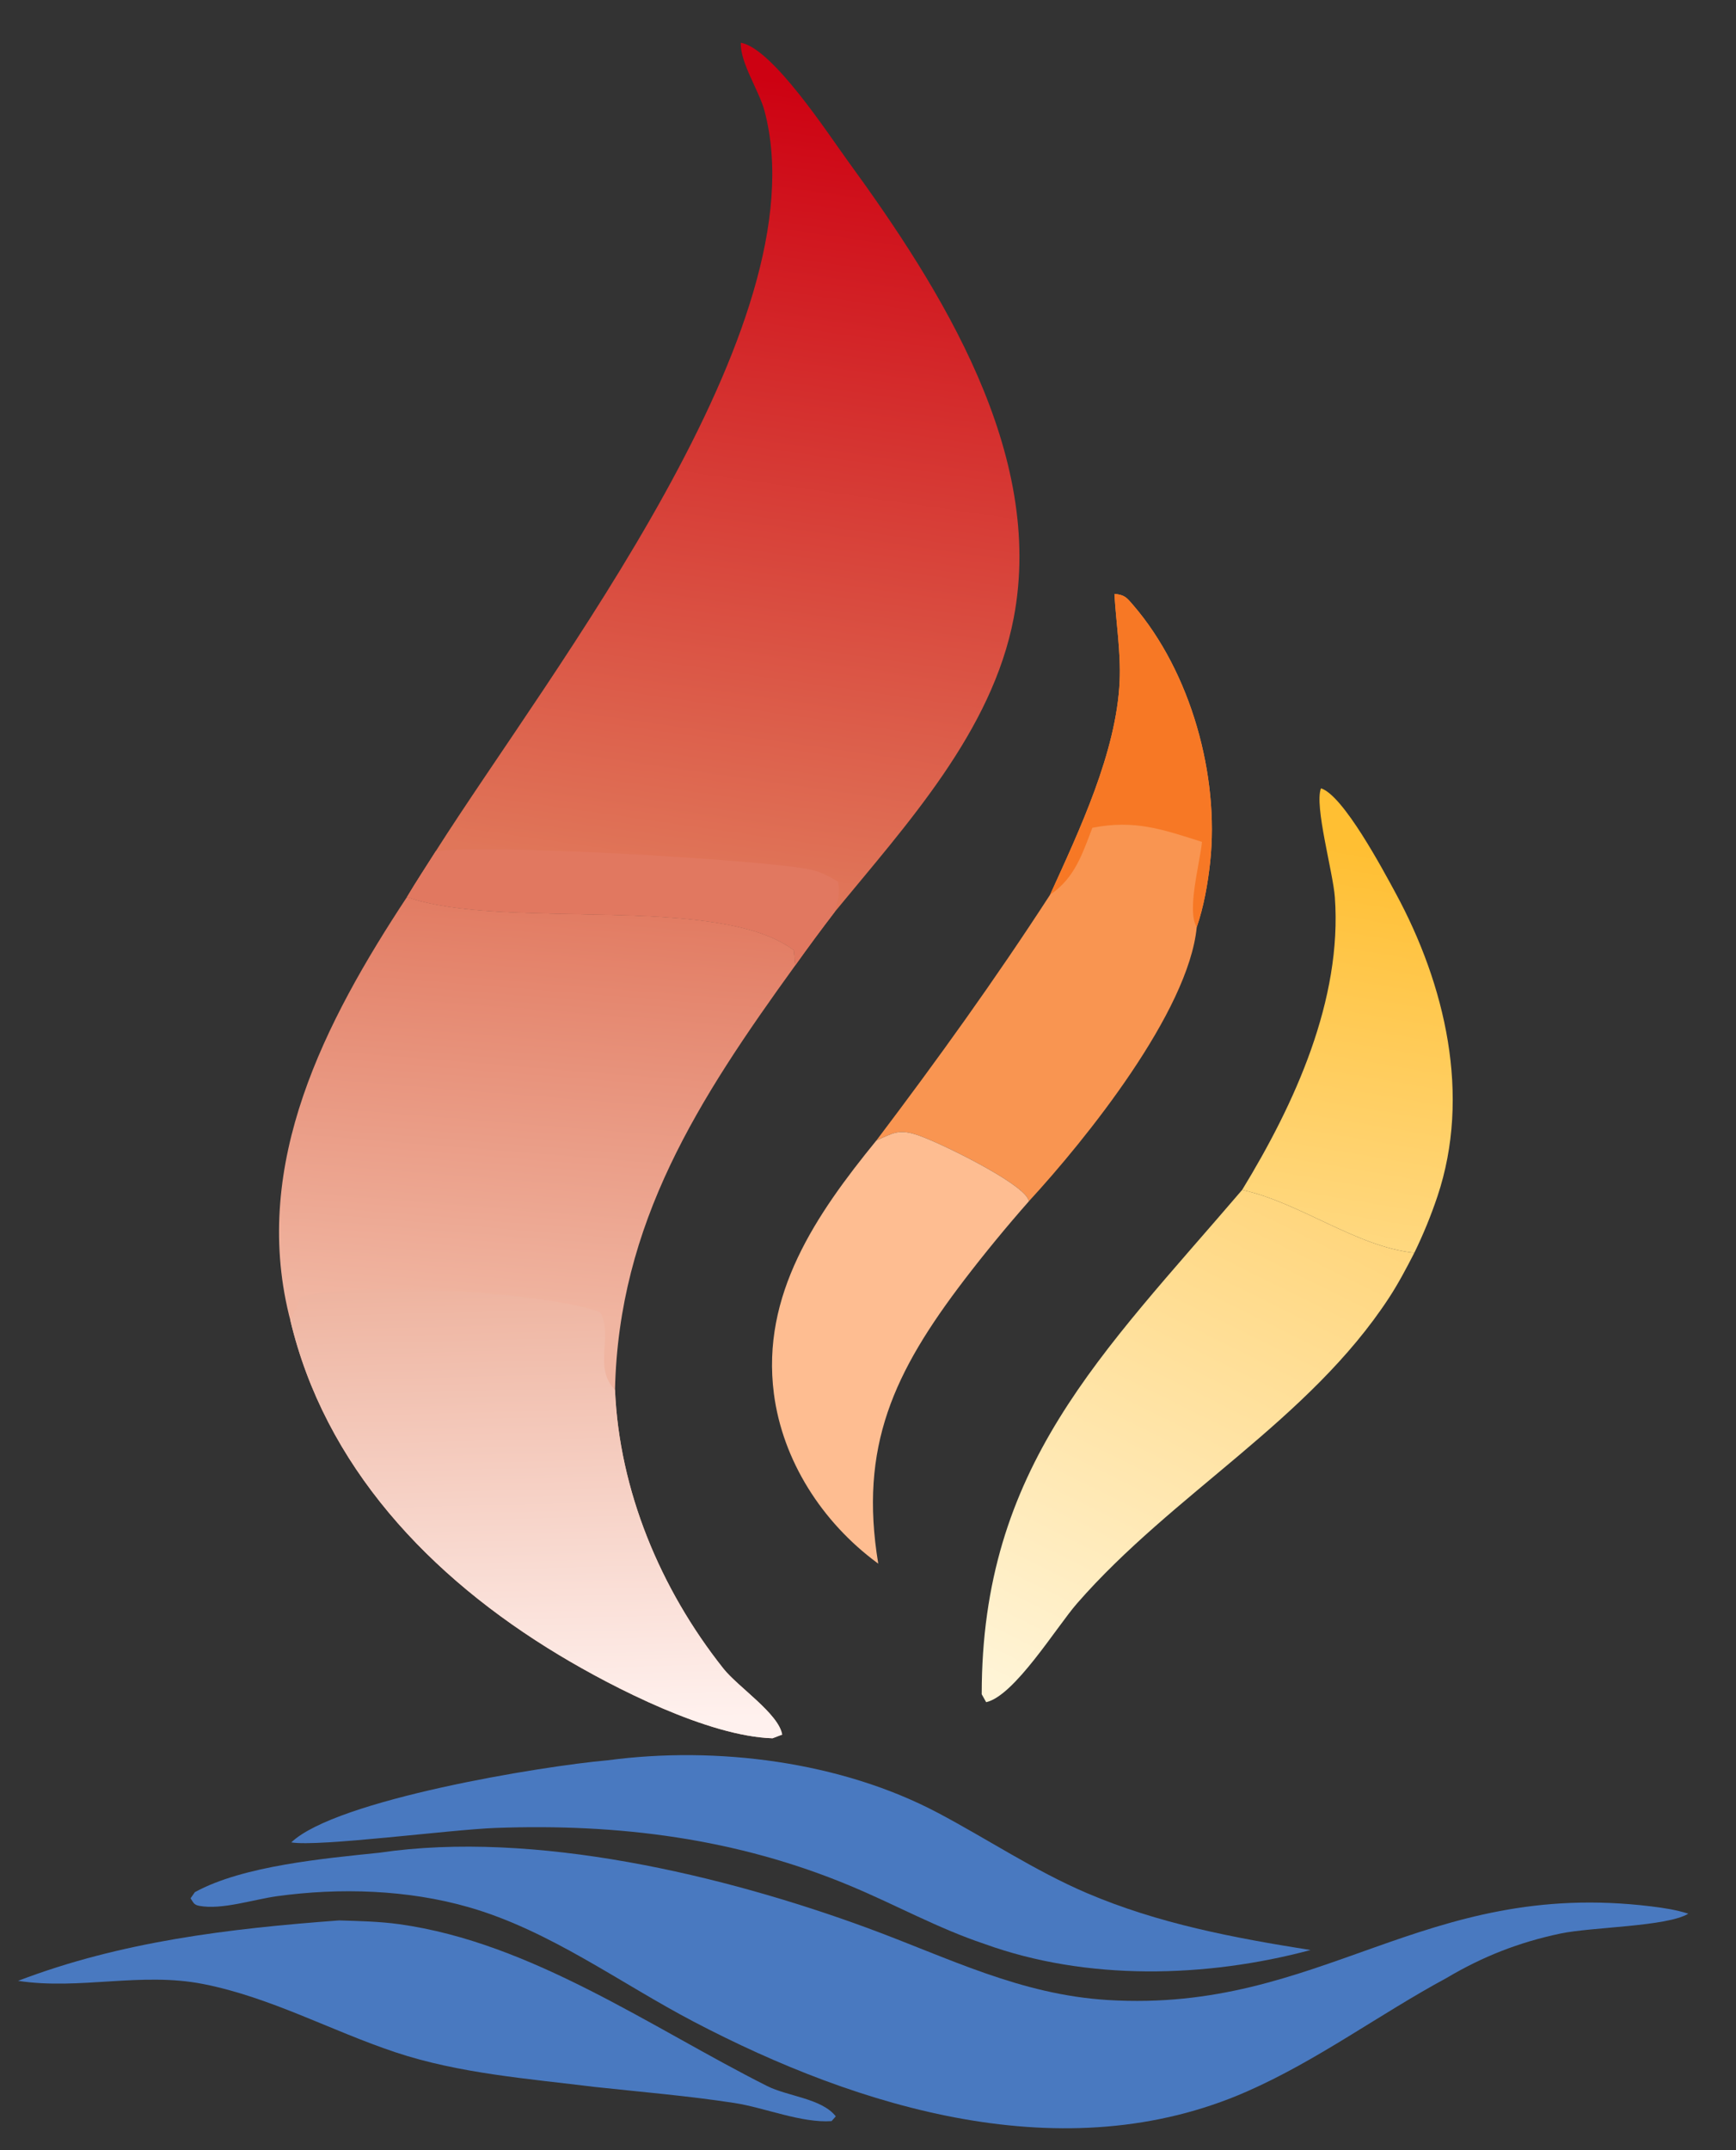
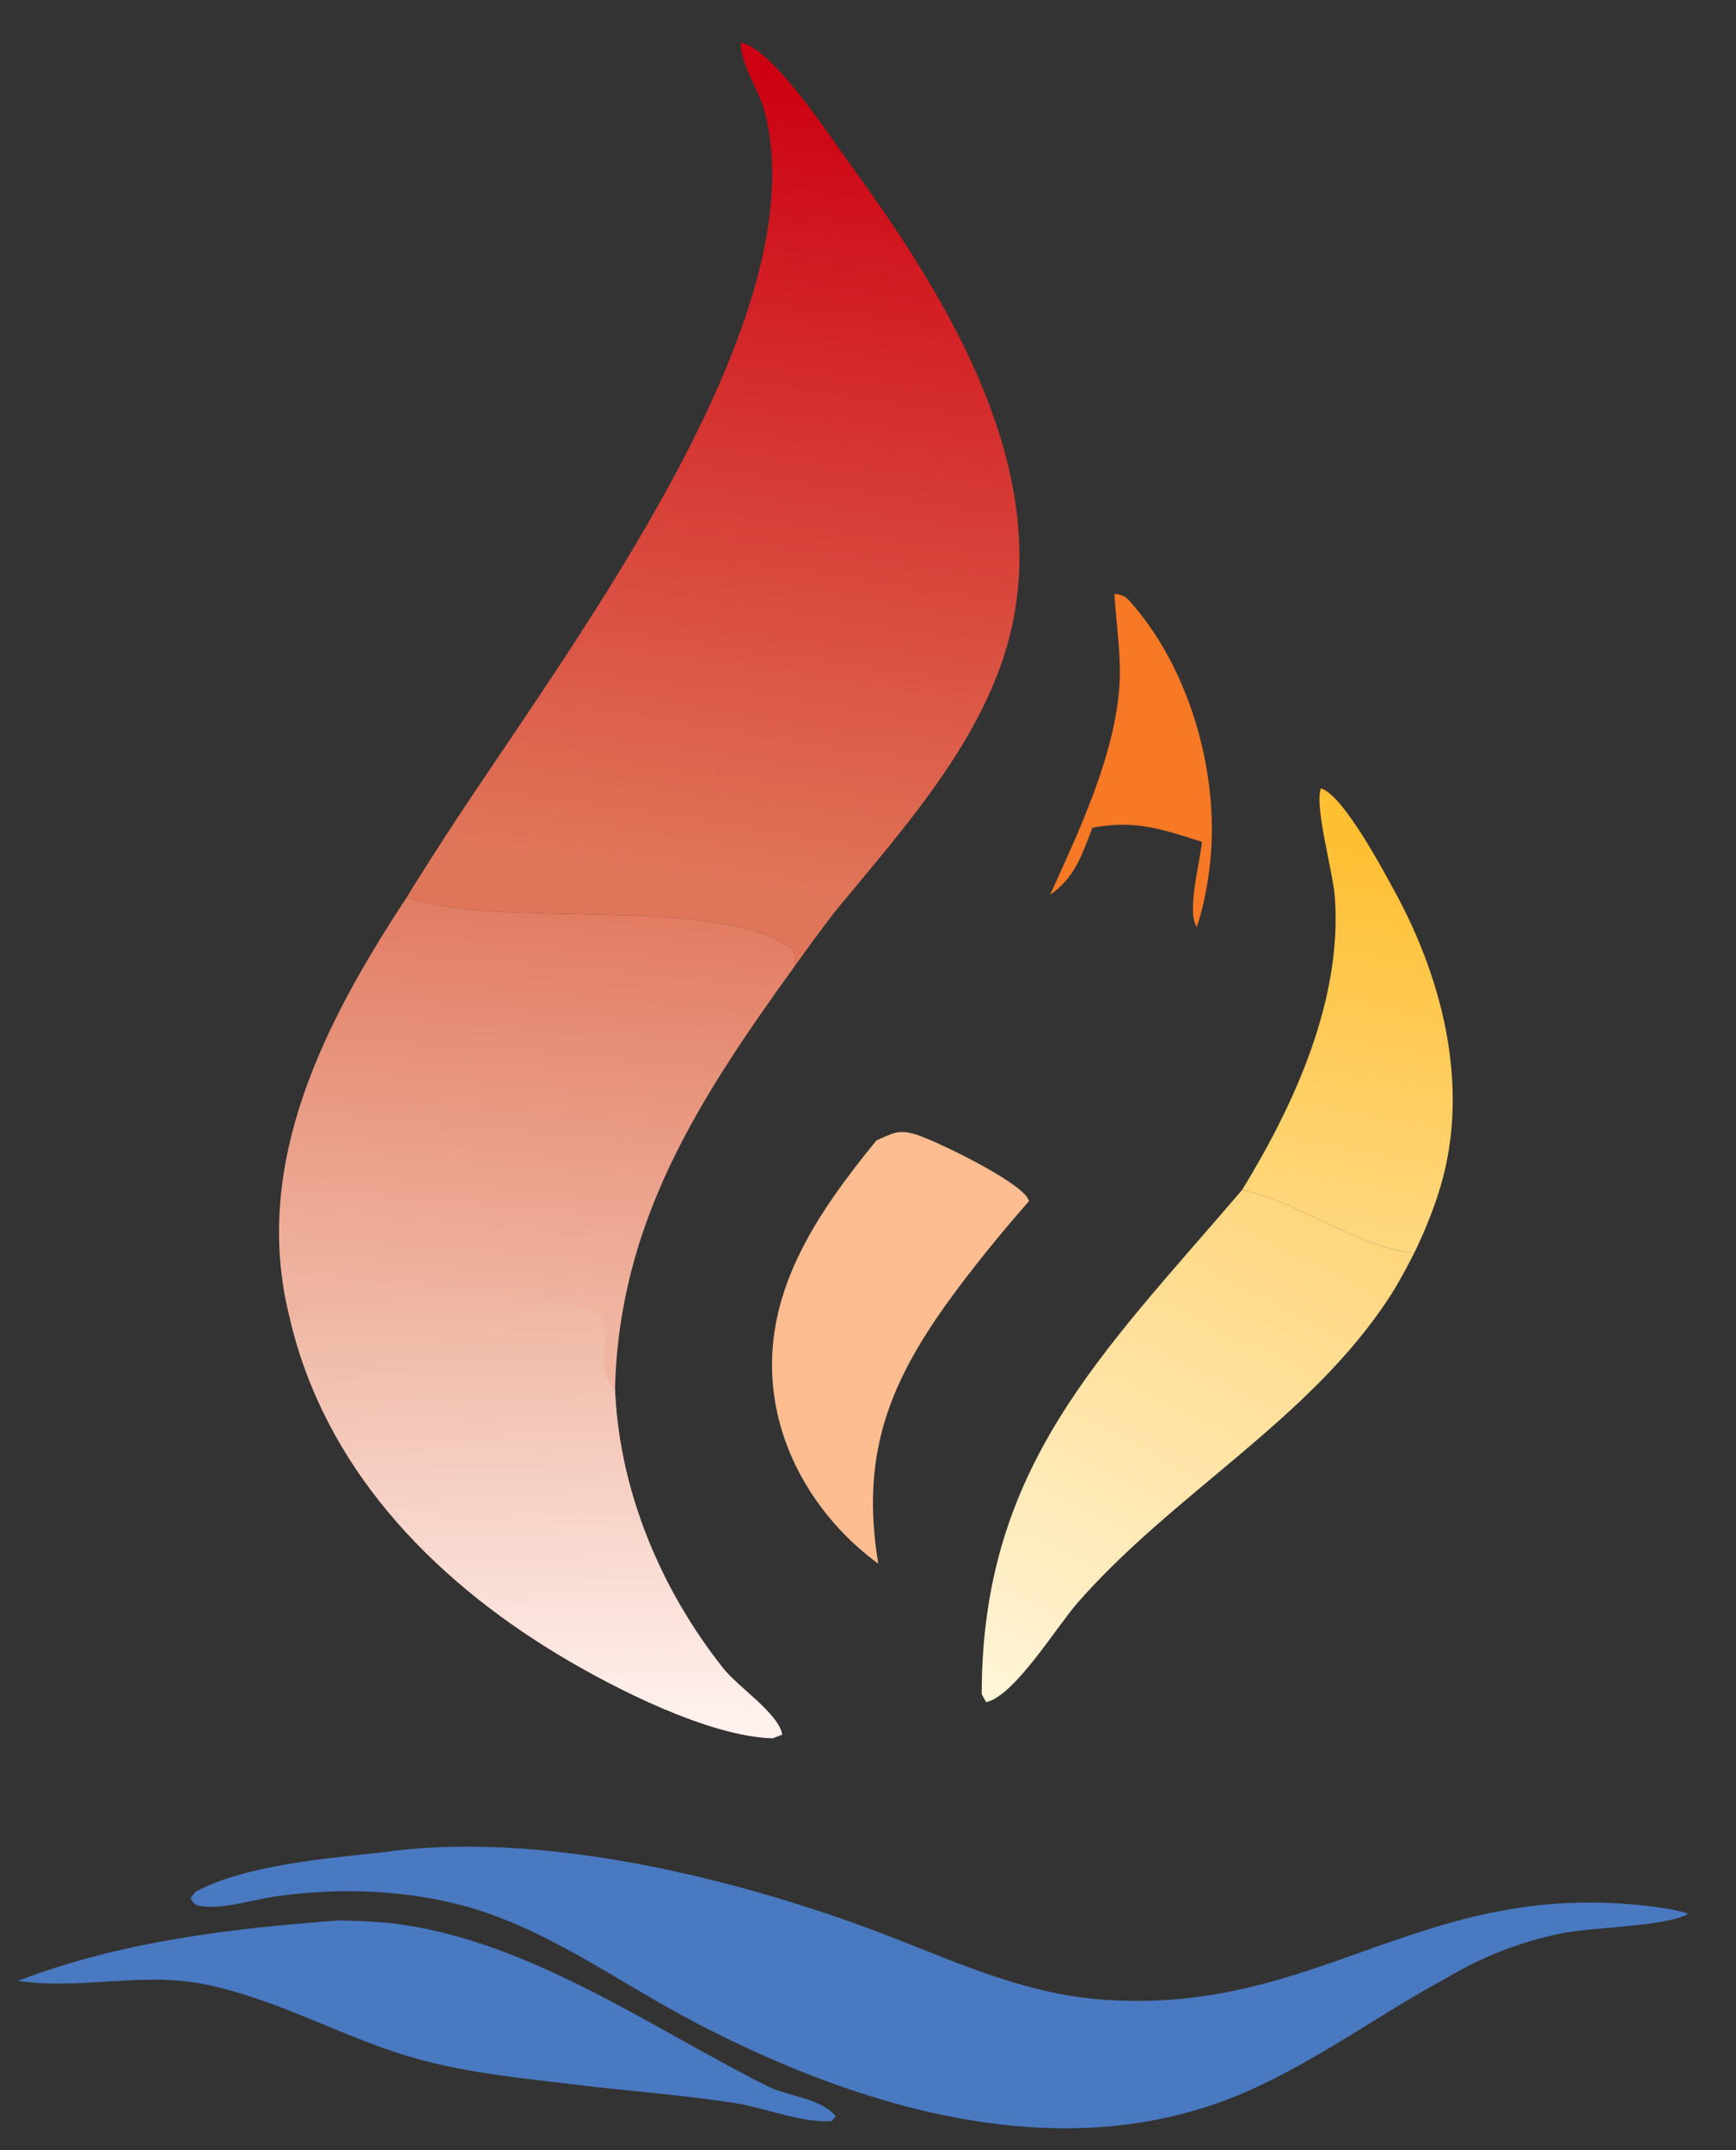
<svg xmlns="http://www.w3.org/2000/svg" width="147" height="182" viewBox="0 0 147 182" fill="none">
  <rect x="0" y="0" width="147" height="182" fill="#333333" stroke="none" />
  <mask id="mask0_5_334" style="mask-type:luminance" maskUnits="userSpaceOnUse" x="0" y="0" width="147" height="182">
    <path d="M146.581 0H0V181.406H146.581V0Z" fill="white" />
  </mask>
  <g mask="url(#mask0_5_334)">
    <path d="M36.899 72.048C46.667 56.683 69.524 27.622 64.746 9.418C64.288 7.673 62.672 5.34 62.729 3.618C65.405 4.076 70.162 11.388 71.75 13.566C79.739 24.52 88.485 38.398 85.842 52.289C84.014 61.898 76.805 69.742 70.676 77.199C69.536 78.687 68.422 80.194 67.337 81.718L67.225 80.432C60.758 75.562 42.624 78.804 34.462 75.924C35.237 74.615 36.087 73.337 36.899 72.048Z" fill="url(#paint0_linear_5_334)" />
-     <path d="M36.899 72.048C41.27 71.435 63.687 72.716 68.38 73.554C69.342 73.725 70.132 74.12 70.947 74.625C71.17 75.554 70.927 76.306 70.676 77.199C69.536 78.687 68.422 80.194 67.337 81.718L67.225 80.432C60.758 75.562 42.624 78.804 34.462 75.924C35.237 74.615 36.087 73.337 36.899 72.048Z" fill="#E17860" />
    <path d="M24.576 111.713C24.537 111.573 24.5 111.432 24.466 111.291C21.336 98.425 27.491 86.504 34.462 75.924C42.624 78.804 60.758 75.562 67.225 80.432L67.337 81.719C59.109 93.097 52.389 103.52 52.077 117.65C52.438 126.133 55.894 134.479 61.257 141.238C62.492 142.794 65.933 145.05 66.232 146.825L65.416 147.136C59.991 146.967 51.99 142.888 47.362 140.105C36.336 133.476 27.489 124.05 24.576 111.713Z" fill="url(#paint1_linear_5_334)" />
    <path d="M24.576 111.713C24.926 111.079 25.234 110.49 25.43 109.796C29.716 108.413 46.474 109.367 50.83 111.085C51.959 113.112 50.196 115.729 52.077 117.65C52.438 126.133 55.894 134.479 61.257 141.238C62.492 142.794 65.933 145.049 66.232 146.825L65.416 147.136C59.991 146.967 51.99 142.888 47.362 140.105C36.336 133.476 27.489 124.049 24.576 111.713Z" fill="url(#paint2_linear_5_334)" />
    <path d="M32.134 156.822C45.245 154.889 61.323 158.729 73.479 163.203C80.318 165.72 86.367 168.838 93.822 169.292C111.928 170.394 120.448 158.995 139.826 161.366C140.904 161.498 141.927 161.654 142.962 161.983C141.176 163.082 134.804 163.104 132.146 163.662C128.63 164.4 125.553 165.608 122.492 167.425C116.775 170.511 111.57 174.406 105.575 177.038C90.157 183.809 72.749 178.46 58.75 171.129C52.519 167.869 46.562 163.406 39.701 161.437C34.522 159.949 28.777 159.769 23.447 160.505C21.463 160.78 18.782 161.676 16.875 161.32C16.403 161.231 16.384 161.044 16.135 160.681L16.503 160.16C20.584 157.921 27.477 157.308 32.134 156.822Z" fill="#4979C0" />
    <path d="M105.181 100.719C110.107 101.798 114.884 105.55 119.763 106.041C119.101 107.328 118.421 108.622 117.625 109.84C110.856 120.206 99.324 126.412 91.203 135.719C89.463 137.713 85.897 143.554 83.505 144.081L83.129 143.411C83.124 124.165 93.243 114.676 105.181 100.719Z" fill="url(#paint3_linear_5_334)" />
-     <path d="M88.921 75.731C91.399 70.287 94.538 63.663 94.808 57.666C94.918 55.229 94.504 52.711 94.368 50.271C95.235 50.348 95.404 50.58 95.939 51.201C100.864 56.911 103.262 65.702 102.472 72.993C102.277 74.788 101.93 76.762 101.337 78.474C100.65 85.635 91.947 96.445 87.136 101.668C87.106 101.602 87.079 101.534 87.046 101.468C86.325 100.021 79.636 96.74 77.743 96.093C76.123 95.538 75.666 95.889 74.207 96.538C79.365 89.719 84.286 82.881 88.921 75.731Z" fill="#F99551" />
    <path d="M88.921 75.731C91.399 70.287 94.538 63.663 94.808 57.666C94.918 55.229 94.504 52.711 94.368 50.271C95.235 50.348 95.404 50.58 95.939 51.201C100.864 56.911 103.262 65.702 102.472 72.993C102.277 74.788 101.93 76.762 101.337 78.474C100.469 77.106 101.605 73.059 101.781 71.262C98.43 70.196 96.077 69.365 92.499 70.068C91.65 72.276 91.01 74.325 88.921 75.731Z" fill="#F77825" />
-     <path d="M51.468 148.998C60.708 147.768 71.212 149.11 79.414 153.446C83.636 155.677 87.597 158.341 92.017 160.233C98.06 162.819 104.472 164.031 110.972 165.061C102.121 167.425 92.032 167.687 83.354 164.54C79.459 163.241 75.785 161.206 72.001 159.627C62.372 155.606 52.394 154.344 41.95 154.726C38.123 154.866 27.012 156.343 24.665 155.949C28.46 152.331 45.932 149.478 51.468 148.998Z" fill="#4979C0" />
    <path d="M28.715 162.554C30.406 162.606 32.132 162.641 33.807 162.873C45.015 164.428 55.142 171.63 64.952 176.568C66.719 177.457 69.576 177.615 70.772 179.138L70.415 179.541C67.863 179.719 64.751 178.401 62.188 178.007C58.294 177.407 54.316 177.075 50.395 176.652C44.769 175.954 38.884 175.514 33.499 173.719C28.009 171.891 22.961 169.075 17.218 167.939C11.938 166.895 6.768 168.464 1.529 167.669C10.247 164.331 19.422 163.242 28.715 162.554Z" fill="#4979C0" />
    <path d="M74.207 96.538C75.666 95.889 76.123 95.538 77.743 96.093C79.635 96.74 86.325 100.021 87.046 101.468C87.079 101.534 87.106 101.602 87.136 101.668C85.24 103.819 83.42 106.031 81.681 108.299C75.693 116.135 72.723 122.427 74.368 132.355L74.293 132.3C69.594 128.835 66.265 123.621 65.531 117.966C64.446 109.594 69.095 102.808 74.207 96.538Z" fill="#FEBD91" />
    <path d="M105.181 100.72C109.643 93.415 113.661 84.611 113.032 75.946C112.877 73.814 111.28 68.204 111.856 66.729C113.734 67.297 117.112 73.632 118.171 75.585C122.392 83.364 124.581 92.724 121.715 101.278C121.169 102.903 120.518 104.494 119.763 106.041C114.884 105.55 110.107 101.798 105.181 100.72Z" fill="url(#paint4_linear_5_334)" />
  </g>
  <defs>
    <linearGradient id="paint0_linear_5_334" x1="70.198" y1="7.314" x2="60.537" y2="74.613" gradientUnits="userSpaceOnUse">
      <stop stop-color="#CD0112" />
      <stop offset="1" stop-color="#E07659" />
    </linearGradient>
    <linearGradient id="paint1_linear_5_334" x1="46.86" y1="76.975" x2="44.11" y2="111.055" gradientUnits="userSpaceOnUse">
      <stop stop-color="#E27C63" />
      <stop offset="1" stop-color="#F0B5A1" />
    </linearGradient>
    <linearGradient id="paint2_linear_5_334" x1="43.831" y1="108.841" x2="44.761" y2="145.829" gradientUnits="userSpaceOnUse">
      <stop stop-color="#EEB4A0" />
      <stop offset="1" stop-color="#FFF1EE" />
    </linearGradient>
    <linearGradient id="paint3_linear_5_334" x1="110.275" y1="101.866" x2="89.13" y2="144.651" gradientUnits="userSpaceOnUse">
      <stop stop-color="#FFD67D" />
      <stop offset="1" stop-color="#FFF4D6" />
    </linearGradient>
    <linearGradient id="paint4_linear_5_334" x1="118.888" y1="72.469" x2="113.416" y2="104.71" gradientUnits="userSpaceOnUse">
      <stop stop-color="#FFBF33" />
      <stop offset="1" stop-color="#FFD87F" />
    </linearGradient>
  </defs>
</svg>